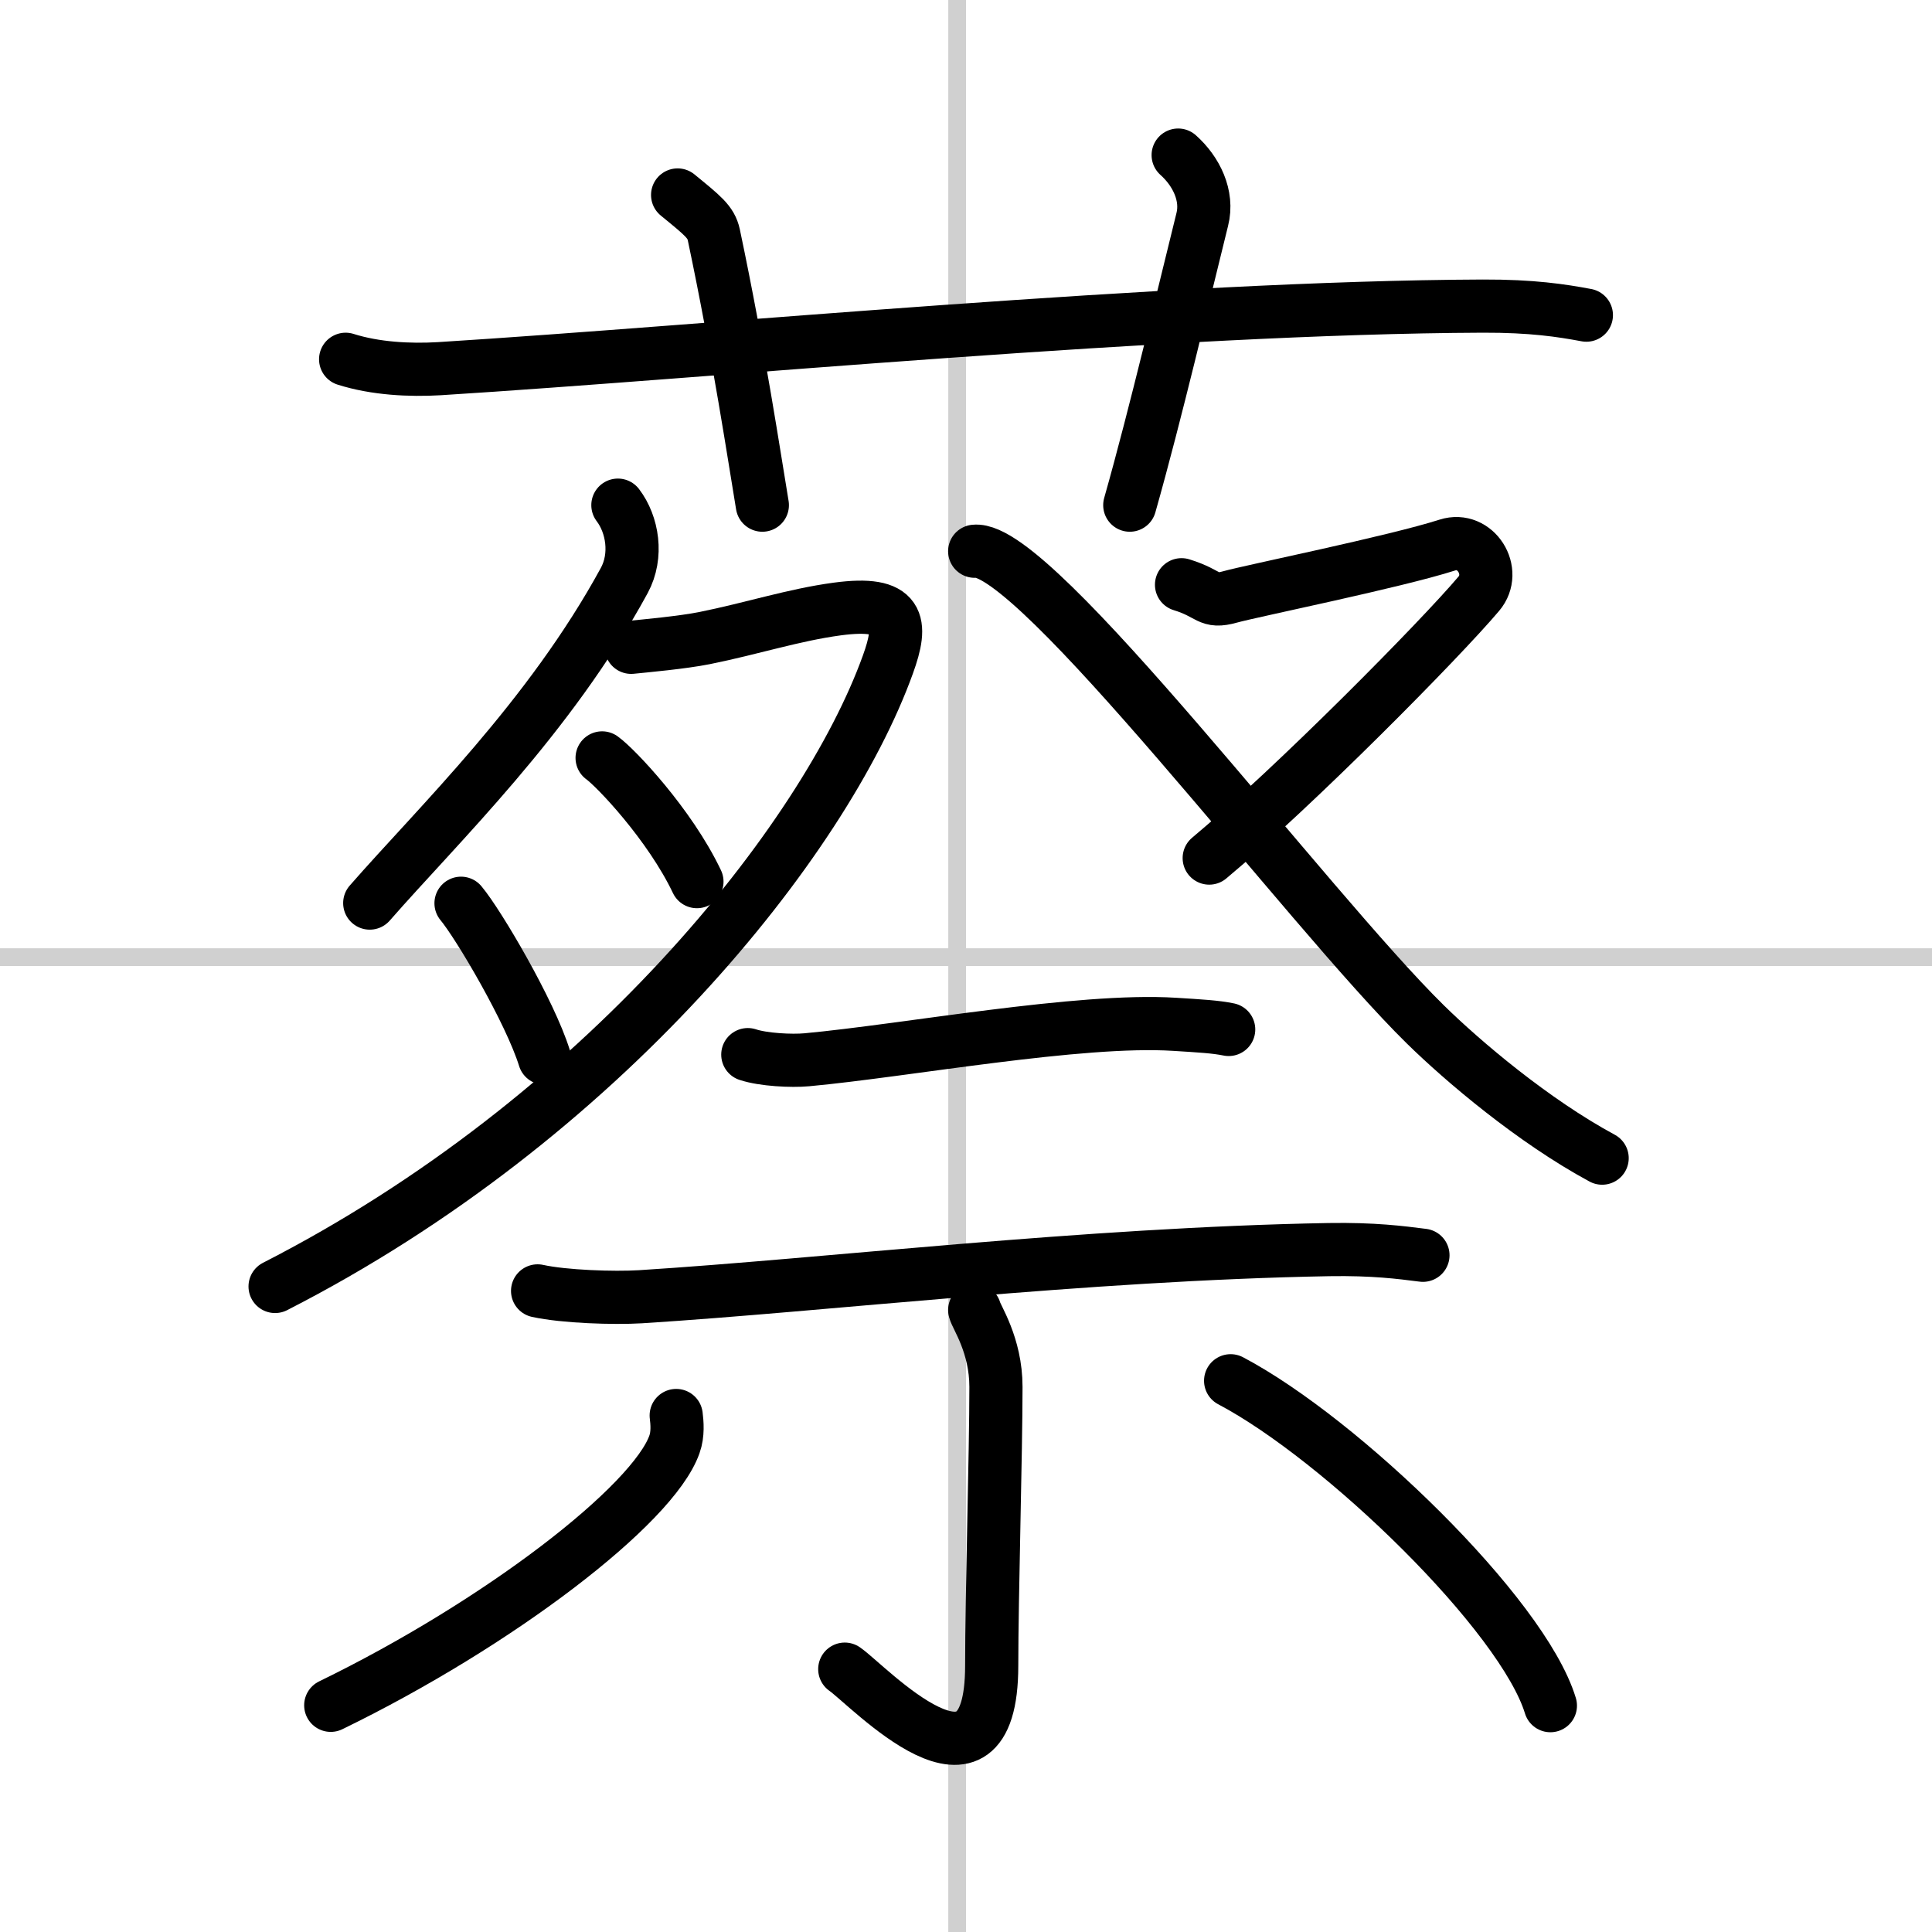
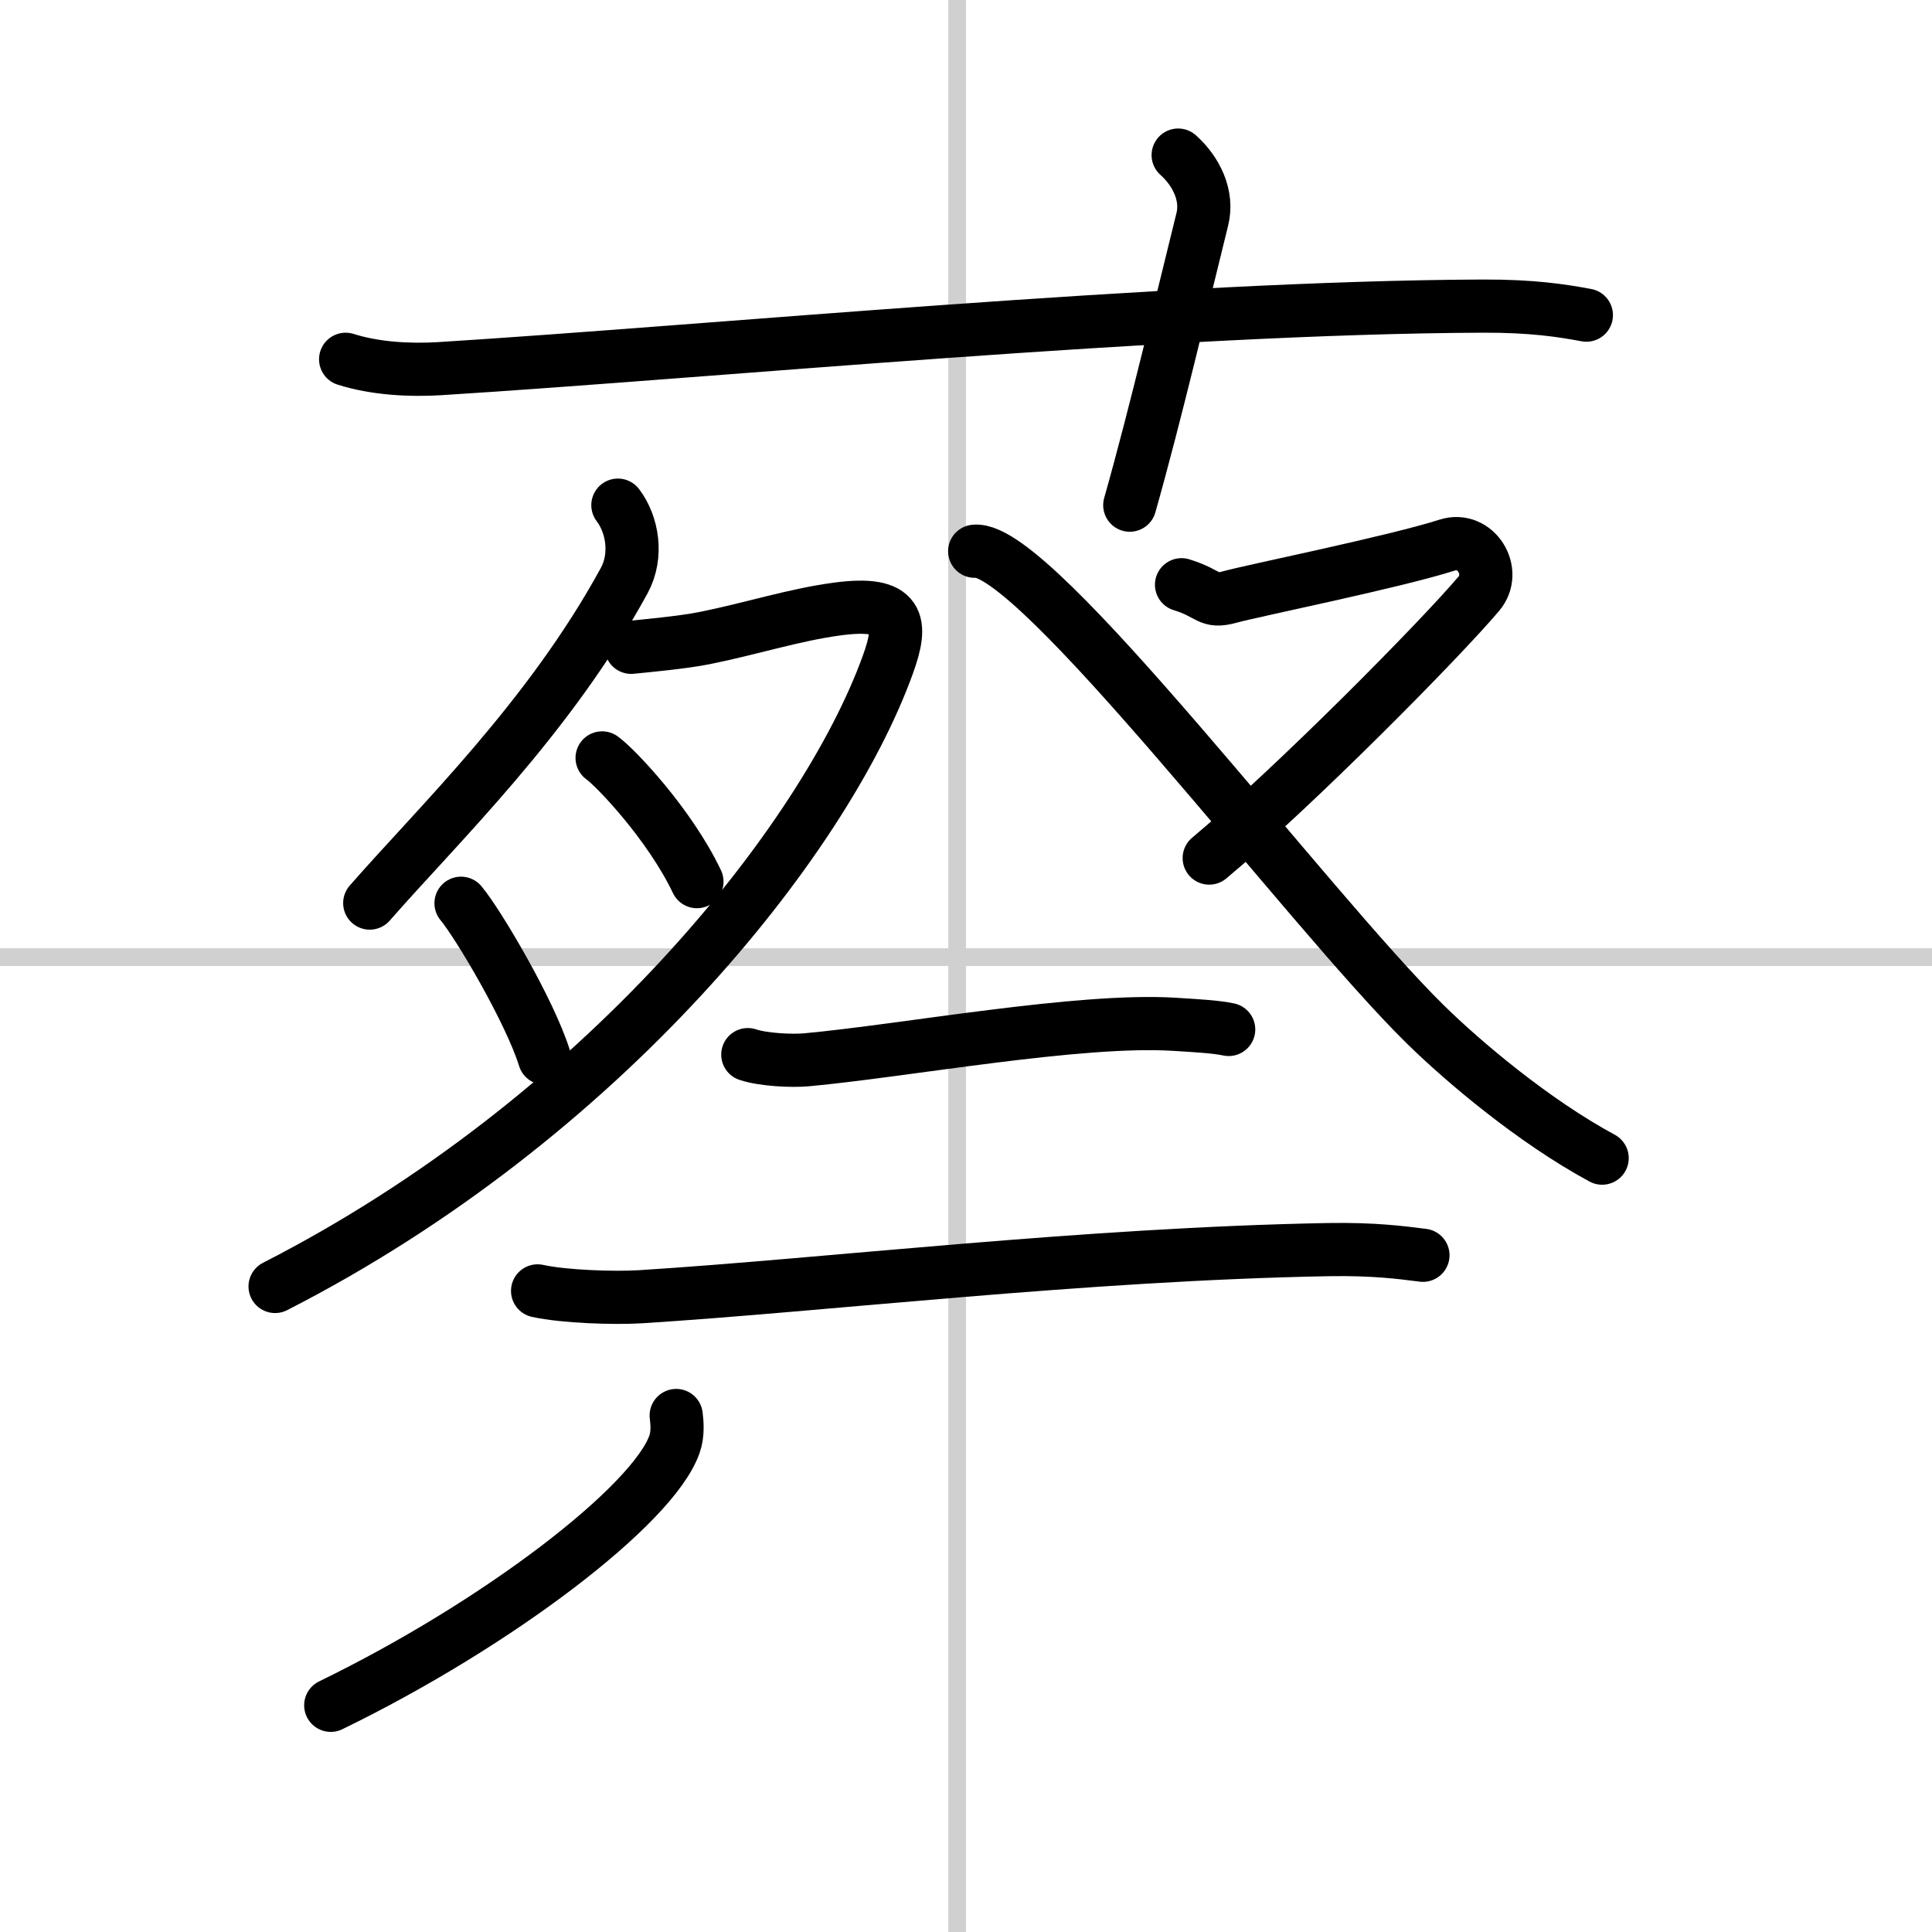
<svg xmlns="http://www.w3.org/2000/svg" width="400" height="400" viewBox="0 0 109 109">
  <rect x="0" y="0" width="109" height="109" fill="#808080" stroke="none" />
  <g fill="none" stroke="#000" stroke-linecap="round" stroke-linejoin="round" stroke-width="3">
    <rect width="100%" height="100%" fill="#fff" stroke="#fff" />
    <line x1="54" x2="54" y2="109" stroke="#d0d0d0" stroke-width="1" />
    <line x2="109" y1="54" y2="54" stroke="#d0d0d0" stroke-width="1" />
    <path d="m19.5 20.27c1.67 0.53 3.61 0.63 5.29 0.53 15.36-0.96 41.16-3.46 58.86-3.53 2.79-0.01 4.46 0.25 5.85 0.51" />
-     <path d="m38.23 11c1.43 1.17 1.88 1.52 2.04 2.24 1.42 6.72 2.33 12.82 2.74 15.26" />
    <path d="m66.47 8.75c1.02 0.91 1.7 2.29 1.36 3.63-1.02 4.09-2.61 10.9-4.09 16.12" />
    <path d="m34.86 28.5c0.83 1.09 1.12 2.85 0.36 4.25-4.22 7.75-10.47 13.75-14.36 18.2" />
    <path d="m35.61 36.52c0.79-0.08 2.89-0.27 4.14-0.52 2.68-0.54 5.03-1.31 7.48-1.64 3.58-0.48 3.72 0.77 2.86 3.14-3.58 9.92-16.1 25.64-34.57 35.08" />
    <path d="m33.97 42.76c0.76 0.54 3.82 3.76 5.35 6.98" />
    <path d="m26.01 50.96c0.98 1.17 3.9 6.12 4.71 8.74" />
    <path d="m66.66 32.99c1.68 0.52 1.47 1.04 2.73 0.69s9.31-1.98 12.27-2.93c1.59-0.51 2.84 1.49 1.77 2.75-2.17 2.57-10.358 10.861-15.208 14.911" />
    <path d="m54.99 31.1c3.4-0.36 18.76 20.15 25.43 26.7 2.12 2.08 6.08 5.44 9.97 7.54" />
    <path d="m42.19 59.5c0.87 0.29 2.47 0.37 3.33 0.29 5.55-0.51 15.38-2.34 20.75-2 1.45 0.09 2.32 0.14 3.05 0.29" />
    <path d="m30.33 72.83c1.51 0.33 4.3 0.42 5.8 0.33 10.48-0.66 25-2.41 38.85-2.66 2.52-0.04 4.04 0.16 5.3 0.32" />
-     <path d="m54.99 73.91c0.08 0.38 1.2 1.96 1.2 4.34 0 3.7-0.24 11.82-0.24 15.72 0 8.63-6.98 1.1-8.29 0.2" />
    <path d="m38.15 79.86c0.05 0.4 0.11 1.05-0.1 1.63-1.2 3.42-9.93 10.12-19.39 14.72" />
-     <path d="m69.43 77.9c6.26 3.3 16.48 13.2 18.04 18.33" />
  </g>
</svg>